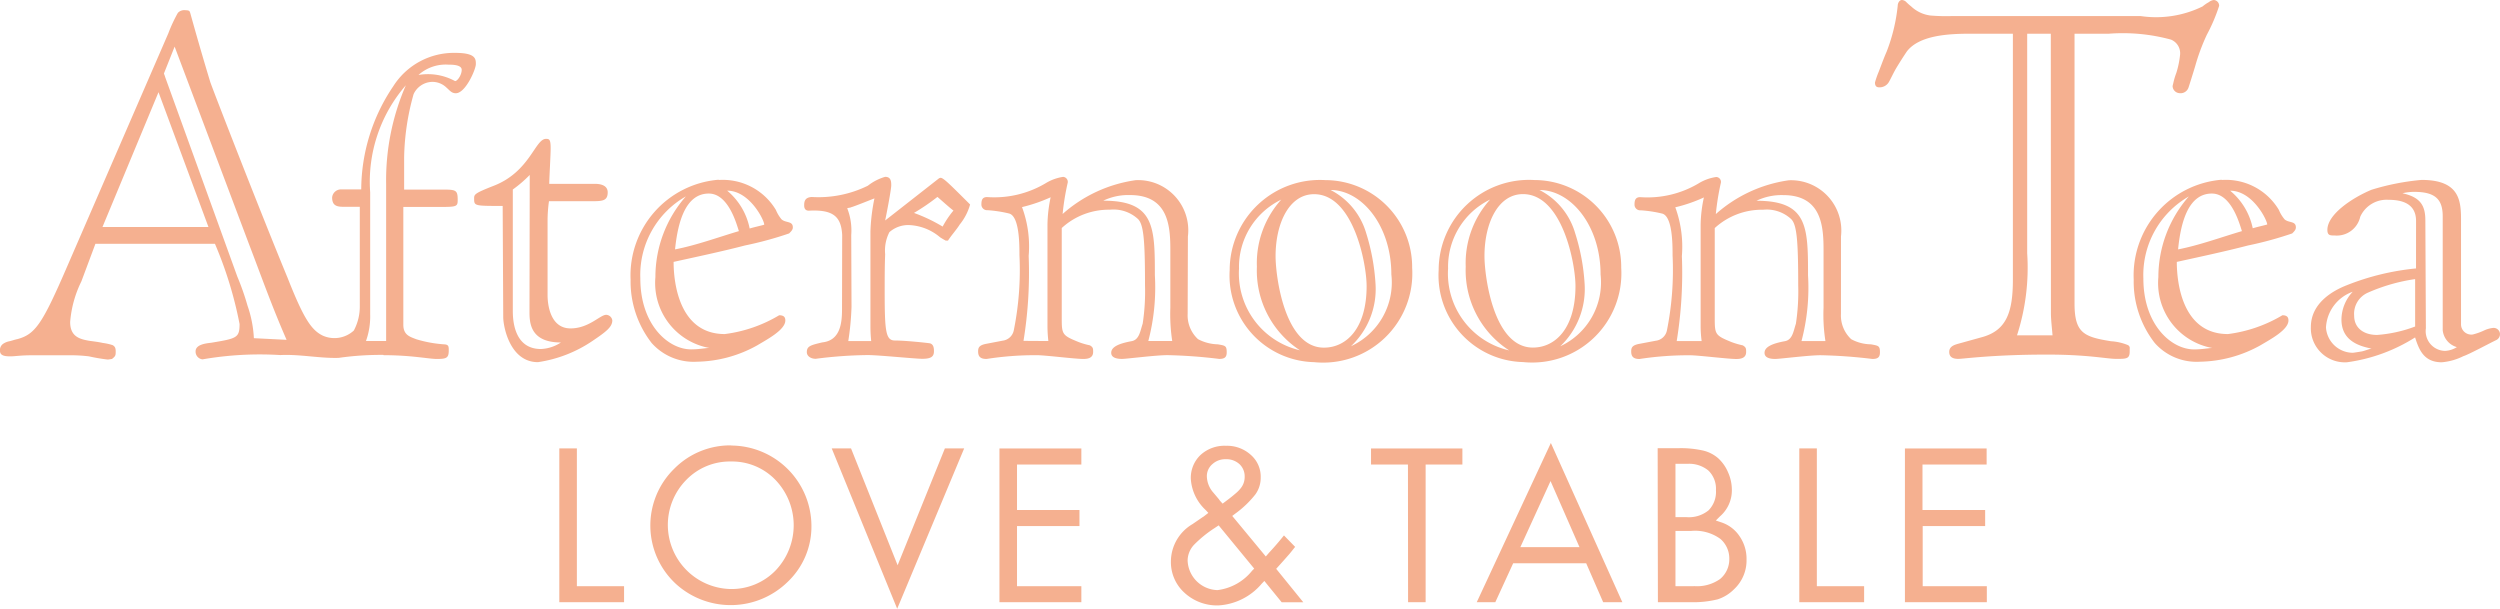
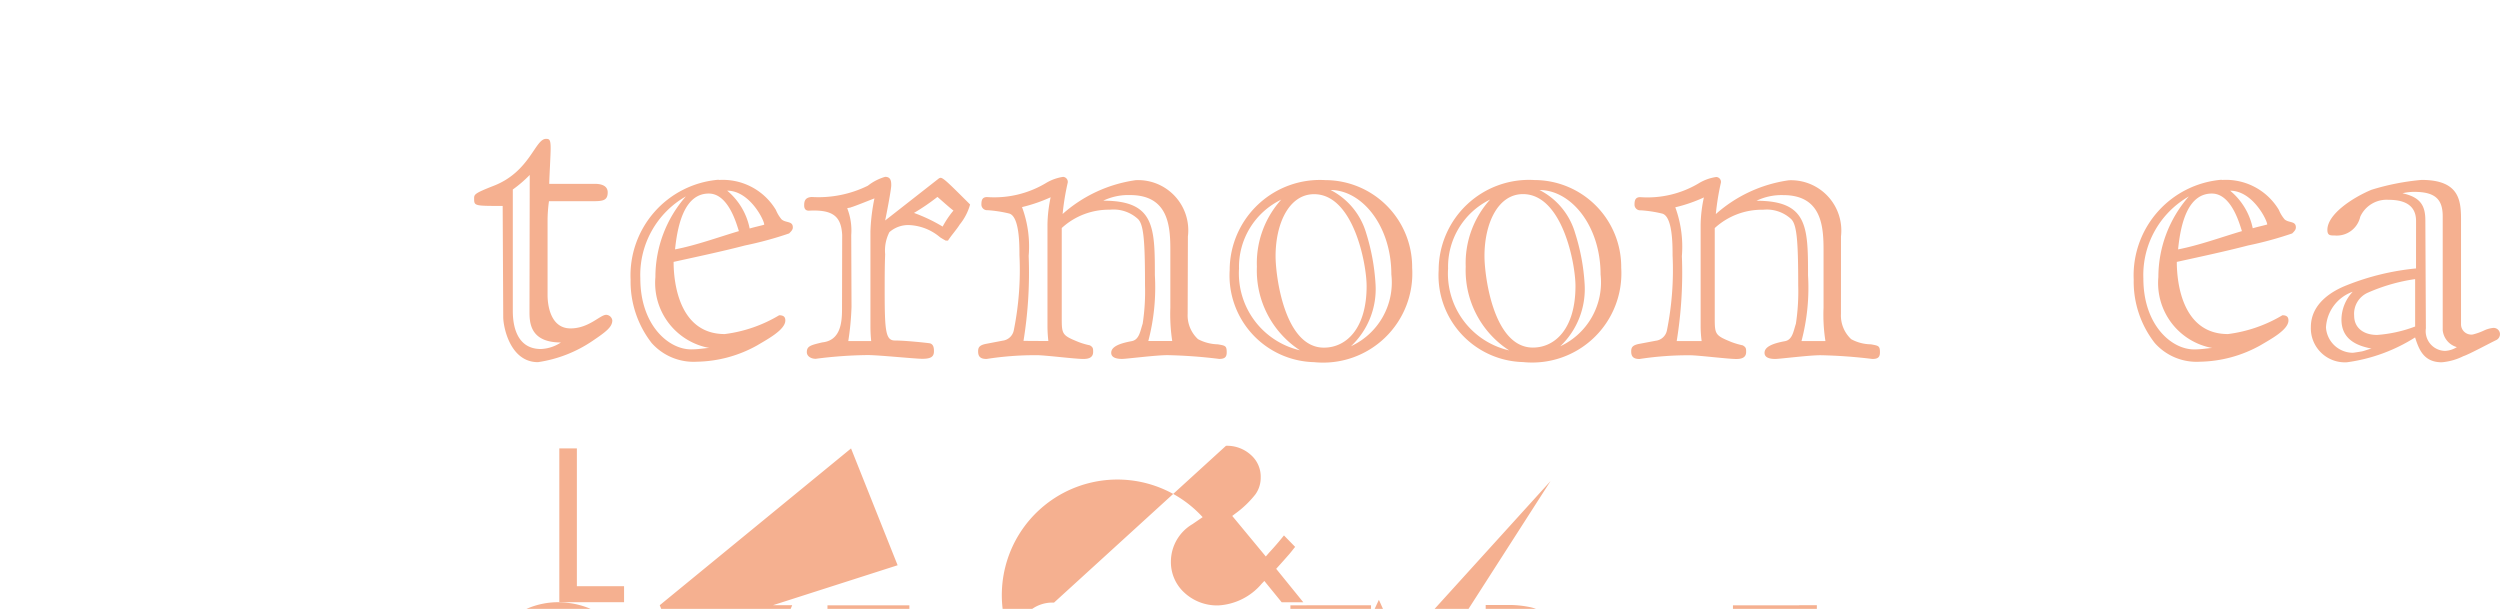
<svg xmlns="http://www.w3.org/2000/svg" viewBox="0 0 62.362 15.188">
  <g data-name="レイヤー 2" fill="#f5b090">
-     <path d="M13.952 15.022h1.615v-.4H14.39v-3.437h-.438zm4.29-3.912a1.965 1.965 0 00-1.424.583 1.982 1.982 0 00.056 2.885 2.032 2.032 0 002.775-.064 1.9 1.9 0 00.592-1.4 2.011 2.011 0 00-2-2zm-.023 3.583a1.6 1.6 0 01-1.1-2.722 1.514 1.514 0 011.114-.459 1.5 1.5 0 011.111.46 1.633 1.633 0 010 2.261 1.528 1.528 0 01-1.125.46zm2.528-3.508l1.633 4 1.671-4h-.481L22.391 14.1l-1.162-2.914zm4.184 3.837h2.043v-.4h-1.605v-1.5h1.558v-.4h-1.558v-1.135h1.605v-.4h-2.043zm5.651-3.902a.884.884 0 00-.638.232.787.787 0 00-.239.6 1.162 1.162 0 00.375.775l.062.067-.107.083A.227.227 0 0130 12.9l-.252.173a1.088 1.088 0 00-.54.927 1.031 1.031 0 00.337.785 1.2 1.2 0 00.845.317 1.527 1.527 0 001.084-.543l.065-.067.433.532h.539l-.677-.835.048-.053c.108-.119.2-.223.28-.315.056-.065.1-.125.145-.179l-.279-.286c-.047.058-.094.116-.143.174-.07.082-.144.166-.223.251l-.087.1-.837-1.011.069-.053a2.5 2.5 0 00.508-.484.708.708 0 00.133-.422.719.719 0 00-.243-.561.884.884 0 00-.623-.23zm-.218 3.6a.766.766 0 01-.739-.739.585.585 0 01.152-.383 2.977 2.977 0 01.522-.426l.1-.067.887 1.079-.053.053a1.313 1.313 0 01-.869.484zm.134-2.157l-.05-.055a.333.333 0 01-.041-.053l-.143-.17a.631.631 0 01-.159-.4.391.391 0 01.14-.309.474.474 0 01.329-.121.483.483 0 01.341.12.415.415 0 01.133.318.443.443 0 01-.1.288.865.865 0 01-.13.131 3.62 3.62 0 01-.214.171zm4.626 2.459h.438v-3.435h.917v-.4H34.2v.4h.921zm4.867 0h.478l-1.783-3.972-1.849 3.972h.463l.446-.972h1.821zm-.591-1.374h-1.475L38.678 12zm1.956 1.374h.832a2.534 2.534 0 00.66-.072 1.02 1.02 0 00.412-.256.981.981 0 00.307-.735.992.992 0 00-.172-.58.874.874 0 00-.461-.35l-.133-.045.1-.1a.859.859 0 00.3-.667 1.08 1.08 0 00-.094-.433 1.01 1.01 0 00-.247-.353.878.878 0 00-.372-.191 2.536 2.536 0 00-.619-.06h-.519zm.894-.4h-.456v-1.378h.389a1.075 1.075 0 01.733.2.645.645 0 01.221.5.637.637 0 01-.231.5.994.994 0 01-.656.176zm-.184-1.722h-.272v-1.33h.3a.753.753 0 01.522.168.633.633 0 01.188.491.655.655 0 01-.183.5.777.777 0 01-.555.171zm2.817 2.122H46.5v-.4h-1.179v-3.437h-.438zm2.635 0h2.043v-.4h-1.6v-1.5h1.558v-.4h-1.563v-1.135h1.6v-.4h-2.038zM14.841 4.586c.139 0 .318.036.318.212 0 .221-.142.221-.424.221h-1.041a3.539 3.539 0 00-.035.492v1.851c0 .244.07.83.573.83.457 0 .738-.339.889-.339a.161.161 0 01.153.139c0 .164-.153.282-.5.516a3.267 3.267 0 01-1.355.526c-.7 0-.866-.889-.866-1.123l-.014-2.774c-.712 0-.712 0-.712-.188 0-.1.012-.128.492-.316.9-.351 1.028-1.169 1.3-1.169.082 0 .117.011.117.233 0 .175-.035.749-.035.889zm-1.627-.222a3.118 3.118 0 01-.422.363v3.032c0 .211.025.947.7.947a.976.976 0 00.5-.163c-.772 0-.784-.5-.784-.773zm4.713.126a1.543 1.543 0 011.428.748.89.89 0 00.141.234c.107.094.281.035.281.2 0 .057-.035.093-.093.151a8.975 8.975 0 01-1.1.3c-.585.152-1.2.281-1.781.41 0 .526.141 1.8 1.276 1.8a3.481 3.481 0 001.357-.469c.118 0 .154.049.154.13 0 .233-.446.468-.7.62a3.185 3.185 0 01-1.509.409 1.4 1.4 0 01-1.126-.467 2.5 2.5 0 01-.525-1.581 2.394 2.394 0 012.2-2.492m-1.091 1.738c.539-.105 1.066-.3 1.593-.456-.047-.129-.247-.937-.751-.937-.572 0-.771.691-.842 1.393m.27-1.322a2.254 2.254 0 00-1.136 2.048c0 1.159.7 1.768 1.264 1.768.211 0 .363-.035.457-.035a1.647 1.647 0 01-1.345-1.768 3.043 3.043 0 01.76-2.013m1.954.7c0-.106-.362-.843-.924-.843a1.641 1.641 0 01.561.944c.116-.035.28-.07.362-.094m1.946.256c-.024-.468-.235-.632-.807-.608-.094.011-.141-.036-.141-.129s.012-.2.188-.211a2.793 2.793 0 001.4-.281 1.266 1.266 0 01.432-.222c.14 0 .152.106.152.211s-.117.714-.152.878l1.346-1.054.034-.011c.07 0 .2.128.739.666a1.379 1.379 0 01-.259.5c-.08.129-.209.269-.292.4h-.059s-.069-.036-.139-.082a1.275 1.275 0 00-.784-.305.71.71 0 00-.48.177 1 1 0 00-.106.55c-.012.315-.012.631-.012.912 0 1.019.025 1.241.258 1.241.268 0 .8.059.866.069.105.024.105.141.105.2 0 .14-.082.187-.293.187-.175 0-1.087-.093-1.356-.093a10.9 10.9 0 00-1.3.093c-.129 0-.222-.071-.222-.165 0-.151.093-.175.384-.244.46-.047.494-.5.494-.831zm.233 1.791a6.867 6.867 0 01-.081.855h.572a3.627 3.627 0 01-.019-.328V5.769a4.763 4.763 0 01.1-.82c-.095.035-.5.2-.585.222-.014.013-.083.013-.094.025a1.512 1.512 0 01.1.666zM22.8 5.312a4.031 4.031 0 01.714.34 2.355 2.355 0 01.27-.4c-.072-.048-.342-.293-.4-.34a5.234 5.234 0 01-.586.4m6.828 2.514a.808.808 0 00.258.634 1.1 1.1 0 00.493.129c.186.033.223.033.223.2 0 .128-.059.164-.189.164a12.455 12.455 0 00-1.287-.094c-.3 0-1.019.094-1.136.094s-.269-.023-.269-.152c0-.152.2-.234.515-.292.187-.037.21-.259.27-.435a5.32 5.32 0 00.058-.959c0-1.135-.034-1.533-.187-1.662a.9.9 0 00-.69-.222 1.734 1.734 0 00-1.2.457v2.244c0 .41.01.433.42.6a1.823 1.823 0 00.281.082c.082.047.082.082.082.164 0 .153-.129.176-.246.176-.212 0-.947-.094-1.159-.094a7.9 7.9 0 00-1.253.094c-.154 0-.211-.059-.211-.188 0-.093.024-.152.188-.187l.423-.081a.323.323 0 00.279-.259 7.6 7.6 0 00.141-1.872c0-.269 0-.971-.257-1.041a3.2 3.2 0 00-.539-.083.141.141 0 01-.153-.151c0-.117.035-.176.142-.176a2.508 2.508 0 001.452-.34 1.163 1.163 0 01.443-.164.125.125 0 01.117.141 6.112 6.112 0 00-.128.785 3.472 3.472 0 011.825-.844 1.252 1.252 0 011.3 1.405zm-3.475.681a3.548 3.548 0 01-.022-.34V5.6a3.517 3.517 0 01.079-.679 3.935 3.935 0 01-.714.245 2.814 2.814 0 01.166 1.218 10.6 10.6 0 01-.129 2.119zm3.09 0a4.469 4.469 0 01-.047-.832V6.247c0-.585-.034-1.381-1.006-1.381a1.448 1.448 0 00-.668.14c1.276 0 1.288.645 1.288 1.861a5.237 5.237 0 01-.164 1.64zm5.985-1.825a2.225 2.225 0 01-2.446 2.352 2.162 2.162 0 01-2.106-2.294 2.252 2.252 0 012.387-2.247 2.17 2.17 0 012.165 2.189m-1.136.456c0-.561-.329-2.294-1.31-2.294-.622 0-.961.725-.961 1.546 0 .5.223 2.282 1.205 2.282.562 0 1.066-.48 1.066-1.534m-1.663 1.6a2.375 2.375 0 01-1.074-2.084 2.364 2.364 0 01.607-1.674 1.863 1.863 0 00-1.053 1.721 1.969 1.969 0 001.52 2.037m.762-4a1.765 1.765 0 01.89 1.077 5.271 5.271 0 01.233 1.264 1.957 1.957 0 01-.612 1.557 1.751 1.751 0 001.007-1.79c0-1.218-.737-2.107-1.521-2.107m7.255 1.942a2.225 2.225 0 01-2.447 2.351 2.164 2.164 0 01-2.107-2.294 2.254 2.254 0 012.389-2.247 2.169 2.169 0 012.165 2.19m-1.141.455c0-.562-.328-2.294-1.31-2.294-.621 0-.96.725-.96 1.545 0 .5.224 2.283 1.207 2.283.561 0 1.063-.481 1.063-1.534m-1.661 1.6a2.377 2.377 0 01-1.077-2.084 2.365 2.365 0 01.608-1.674A1.866 1.866 0 0036.122 6.7a1.966 1.966 0 001.521 2.04m.76-4a1.755 1.755 0 01.889 1.077 5.153 5.153 0 01.236 1.263 1.972 1.972 0 01-.608 1.558 1.758 1.758 0 001.006-1.791c0-1.218-.739-2.107-1.523-2.107m7.519 3.089a.808.808 0 00.256.632 1.052 1.052 0 00.491.128c.189.035.226.035.226.2 0 .13-.061.165-.19.165a12.618 12.618 0 00-1.288-.093c-.3 0-1.016.093-1.135.093s-.266-.024-.266-.152c0-.151.2-.235.512-.292.188-.036.211-.258.27-.433a5.347 5.347 0 00.058-.961c0-1.135-.036-1.533-.187-1.661a.893.893 0 00-.688-.223 1.739 1.739 0 00-1.207.457v2.245c0 .41.011.433.421.6a1.979 1.979 0 00.278.081c.084.048.084.083.084.165 0 .151-.129.175-.246.175-.21 0-.949-.093-1.157-.093a8.1 8.1 0 00-1.257.093c-.15 0-.207-.059-.207-.187 0-.093.021-.153.188-.188l.422-.08a.323.323 0 00.281-.258 7.649 7.649 0 00.141-1.872c0-.269 0-.972-.259-1.042a3.1 3.1 0 00-.536-.082.141.141 0 01-.154-.152c0-.117.037-.176.141-.176a2.5 2.5 0 001.45-.339 1.156 1.156 0 01.448-.164.123.123 0 01.116.14 6.225 6.225 0 00-.127.785 3.462 3.462 0 011.822-.843 1.255 1.255 0 011.3 1.4zm-3.475.679a2.99 2.99 0 01-.025-.339V5.605a3.422 3.422 0 01.081-.68 3.76 3.76 0 01-.713.246 2.87 2.87 0 01.164 1.219 10.578 10.578 0 01-.129 2.118zm3.088 0a4.223 4.223 0 01-.047-.832V6.248c0-.585-.036-1.381-1.006-1.381a1.451 1.451 0 00-.668.141c1.278 0 1.287.644 1.287 1.862a5.205 5.205 0 01-.163 1.638zm9.882-4.018a1.538 1.538 0 011.43.748.865.865 0 00.142.234c.107.094.281.035.281.2 0 .057-.034.093-.092.151a9.064 9.064 0 01-1.1.3c-.585.152-1.194.281-1.778.41 0 .526.139 1.8 1.276 1.8a3.509 3.509 0 001.358-.469c.115 0 .151.049.151.13 0 .233-.444.468-.7.62a3.2 3.2 0 01-1.512.409 1.393 1.393 0 01-1.123-.467 2.487 2.487 0 01-.525-1.581 2.393 2.393 0 012.2-2.492m-1.093 1.738c.537-.105 1.063-.3 1.593-.456-.047-.129-.247-.937-.751-.937-.575 0-.774.691-.842 1.393M54.6 4.9a2.259 2.259 0 00-1.134 2.048c0 1.159.7 1.768 1.264 1.768.212 0 .363-.035.457-.035a1.646 1.646 0 01-1.347-1.768A3.053 3.053 0 0154.6 4.9m1.955.7c0-.106-.361-.843-.925-.843a1.639 1.639 0 01.564.937c.117-.035.28-.07.361-.094m3.713-.089c0-.468-.41-.527-.692-.527a.721.721 0 00-.7.422.6.6 0 01-.641.468c-.109 0-.179 0-.179-.14 0-.388.621-.8 1.1-1a5.985 5.985 0 011.251-.246c.983 0 .983.562.983 1.041v2.546a.257.257 0 00.292.269 1.508 1.508 0 00.294-.106.729.729 0 01.211-.058.159.159 0 01.174.141.167.167 0 01-.094.163c-.129.059-.688.362-.818.4a1.48 1.48 0 01-.54.153c-.455 0-.571-.328-.665-.62a4.232 4.232 0 01-1.7.62.849.849 0 01-.9-.878c0-.608.563-.913.891-1.042a6.285 6.285 0 011.732-.421zm-.023 1.451a4.517 4.517 0 00-1.182.34.576.576 0 00-.339.574c0 .3.231.479.573.479a3.379 3.379 0 00.948-.21zm.688-1.568c0-.433-.2-.608-.712-.608a1.247 1.247 0 00-.292.035c.457.1.571.316.571.679l.013 2.692a.492.492 0 00.481.561.619.619 0 00.292-.094.49.49 0 01-.353-.421zM58.688 8.8c.013 0 .106-.013.231-.035.061-.012.179-.059.238-.07-.375-.071-.75-.234-.75-.725a1.027 1.027 0 01.281-.692 1 1 0 00-.667.891.676.676 0 00.667.631" />
-     <path d="M54.757 1.656c-.081.268-.15.482-.163.522a.209.209 0 01-.228.146.183.183 0 01-.171-.175c0-.011.013-.051.027-.118a1.833 1.833 0 01.067-.215 2.276 2.276 0 00.093-.454.367.367 0 00-.228-.374 4.568 4.568 0 00-1.549-.147h-.856v6.734c0 .736.241.829.909.937a1.321 1.321 0 01.414.093.081.081 0 01.053.093v.067c0 .187-.079.187-.331.187s-.7-.107-1.725-.107c-1.364 0-2.087.107-2.219.107s-.227-.041-.227-.174.121-.173.213-.2l.627-.174c.6-.174.748-.641.748-1.43V.841h-1.067c-.549 0-1.269.04-1.578.442-.08.119-.174.266-.255.4s-.144.281-.2.374a.266.266 0 01-.24.121c-.079 0-.1-.054-.1-.121a2.285 2.285 0 01.093-.267c.053-.134.119-.321.2-.507a4.4 4.4 0 00.274-1.137c0-.067.041-.146.107-.146a.172.172 0 01.094.039 1.507 1.507 0 00.135.121.856.856 0 00.479.227 4.762 4.762 0 00.563.013h4.677a2.632 2.632 0 001.551-.24.911.911 0 01.156-.107.237.237 0 01.123-.053.143.143 0 01.133.146 4.31 4.31 0 01-.307.721 5.078 5.078 0 00-.292.789m-3.6-.815h-.589v5.478a5.484 5.484 0 01-.254 2.045h.886c-.013-.173-.04-.387-.04-.547zM9.632 8.507V4.585a5.932 5.932 0 01.492-2.458 3.67 3.67 0 00-.89 2.67V7.84a1.816 1.816 0 01-.105.667zm1.556-6.894a1.014 1.014 0 00-.749.257 1.409 1.409 0 01.913.153c.059 0 .165-.153.165-.281s-.235-.129-.329-.129m-6.832-.45l-.266.668c0 .014.026.068.026.081L5.92 6.9a6.216 6.216 0 01.253.721 2.9 2.9 0 01.16.815l.816.041c-.375-.856-.642-1.618-.935-2.38zm-1.8 4.5H5.2L3.954 2.3zm7.008 3.19a7.4 7.4 0 00-1.115.074c-.467.015-.981-.095-1.457-.07a8.34 8.34 0 00-1.939.107.193.193 0 01-.174-.2c0-.174.268-.2.389-.214.64-.107.708-.121.708-.468a9.868 9.868 0 00-.614-2H2.38l-.35.937a2.778 2.778 0 00-.28 1.014c0 .375.255.429.482.469.093.013.212.026.334.053a1.363 1.363 0 01.24.053c.08.04.08.106.08.173 0 .094-.013.108-.093.174-.014 0-.081.014-.108.014a4.7 4.7 0 01-.468-.08 3.806 3.806 0 00-.493-.027h-.91c-.308 0-.439.027-.546.027S0 8.888 0 8.754a.189.189 0 01.093-.187.413.413 0 01.134-.053c.067-.013.132-.04.2-.053.454-.121.627-.375 1.256-1.831L4.2.829a3.685 3.685 0 01.236-.507.216.216 0 01.187-.067c.107 0 .107.027.122.067a74.8 74.8 0 00.5 1.724C5.333 2.3 6.516 5.34 7.17 6.921c.4 1.014.593 1.315.888 1.454a.714.714 0 00.768-.13 1.262 1.262 0 00.149-.607V5.159h-.36c-.177 0-.33 0-.33-.234a.222.222 0 01.235-.2h.491a4.613 4.613 0 01.8-2.575 1.79 1.79 0 011.544-.831c.515 0 .515.152.515.281s-.257.726-.5.726c-.106 0-.151-.07-.233-.141a.5.5 0 00-.388-.141.524.524 0 00-.432.305 6.154 6.154 0 00-.236 1.58v.8h.915c.374 0 .421 0 .421.257 0 .164-.023.176-.421.176h-.935V8.1c0 .257.162.3.325.363a3.09 3.09 0 00.715.128c.093.012.093.059.093.152 0 .188-.057.211-.3.211-.2 0-.631-.094-1.323-.094" />
+     <path d="M13.952 15.022h1.615v-.4H14.39v-3.437h-.438za1.965 1.965 0 00-1.424.583 1.982 1.982 0 00.056 2.885 2.032 2.032 0 002.775-.064 1.9 1.9 0 00.592-1.4 2.011 2.011 0 00-2-2zm-.023 3.583a1.6 1.6 0 01-1.1-2.722 1.514 1.514 0 011.114-.459 1.5 1.5 0 011.111.46 1.633 1.633 0 010 2.261 1.528 1.528 0 01-1.125.46zm2.528-3.508l1.633 4 1.671-4h-.481L22.391 14.1l-1.162-2.914zm4.184 3.837h2.043v-.4h-1.605v-1.5h1.558v-.4h-1.558v-1.135h1.605v-.4h-2.043zm5.651-3.902a.884.884 0 00-.638.232.787.787 0 00-.239.6 1.162 1.162 0 00.375.775l.062.067-.107.083A.227.227 0 0130 12.9l-.252.173a1.088 1.088 0 00-.54.927 1.031 1.031 0 00.337.785 1.2 1.2 0 00.845.317 1.527 1.527 0 001.084-.543l.065-.067.433.532h.539l-.677-.835.048-.053c.108-.119.2-.223.28-.315.056-.065.1-.125.145-.179l-.279-.286c-.047.058-.094.116-.143.174-.07.082-.144.166-.223.251l-.087.1-.837-1.011.069-.053a2.5 2.5 0 00.508-.484.708.708 0 00.133-.422.719.719 0 00-.243-.561.884.884 0 00-.623-.23zm-.218 3.6a.766.766 0 01-.739-.739.585.585 0 01.152-.383 2.977 2.977 0 01.522-.426l.1-.067.887 1.079-.053.053a1.313 1.313 0 01-.869.484zm.134-2.157l-.05-.055a.333.333 0 01-.041-.053l-.143-.17a.631.631 0 01-.159-.4.391.391 0 01.14-.309.474.474 0 01.329-.121.483.483 0 01.341.12.415.415 0 01.133.318.443.443 0 01-.1.288.865.865 0 01-.13.131 3.62 3.62 0 01-.214.171zm4.626 2.459h.438v-3.435h.917v-.4H34.2v.4h.921zm4.867 0h.478l-1.783-3.972-1.849 3.972h.463l.446-.972h1.821zm-.591-1.374h-1.475L38.678 12zm1.956 1.374h.832a2.534 2.534 0 00.66-.072 1.02 1.02 0 00.412-.256.981.981 0 00.307-.735.992.992 0 00-.172-.58.874.874 0 00-.461-.35l-.133-.045.1-.1a.859.859 0 00.3-.667 1.08 1.08 0 00-.094-.433 1.01 1.01 0 00-.247-.353.878.878 0 00-.372-.191 2.536 2.536 0 00-.619-.06h-.519zm.894-.4h-.456v-1.378h.389a1.075 1.075 0 01.733.2.645.645 0 01.221.5.637.637 0 01-.231.5.994.994 0 01-.656.176zm-.184-1.722h-.272v-1.33h.3a.753.753 0 01.522.168.633.633 0 01.188.491.655.655 0 01-.183.5.777.777 0 01-.555.171zm2.817 2.122H46.5v-.4h-1.179v-3.437h-.438zm2.635 0h2.043v-.4h-1.6v-1.5h1.558v-.4h-1.563v-1.135h1.6v-.4h-2.038zM14.841 4.586c.139 0 .318.036.318.212 0 .221-.142.221-.424.221h-1.041a3.539 3.539 0 00-.035.492v1.851c0 .244.07.83.573.83.457 0 .738-.339.889-.339a.161.161 0 01.153.139c0 .164-.153.282-.5.516a3.267 3.267 0 01-1.355.526c-.7 0-.866-.889-.866-1.123l-.014-2.774c-.712 0-.712 0-.712-.188 0-.1.012-.128.492-.316.9-.351 1.028-1.169 1.3-1.169.082 0 .117.011.117.233 0 .175-.035.749-.035.889zm-1.627-.222a3.118 3.118 0 01-.422.363v3.032c0 .211.025.947.7.947a.976.976 0 00.5-.163c-.772 0-.784-.5-.784-.773zm4.713.126a1.543 1.543 0 011.428.748.89.89 0 00.141.234c.107.094.281.035.281.2 0 .057-.035.093-.093.151a8.975 8.975 0 01-1.1.3c-.585.152-1.2.281-1.781.41 0 .526.141 1.8 1.276 1.8a3.481 3.481 0 001.357-.469c.118 0 .154.049.154.13 0 .233-.446.468-.7.62a3.185 3.185 0 01-1.509.409 1.4 1.4 0 01-1.126-.467 2.5 2.5 0 01-.525-1.581 2.394 2.394 0 012.2-2.492m-1.091 1.738c.539-.105 1.066-.3 1.593-.456-.047-.129-.247-.937-.751-.937-.572 0-.771.691-.842 1.393m.27-1.322a2.254 2.254 0 00-1.136 2.048c0 1.159.7 1.768 1.264 1.768.211 0 .363-.035.457-.035a1.647 1.647 0 01-1.345-1.768 3.043 3.043 0 01.76-2.013m1.954.7c0-.106-.362-.843-.924-.843a1.641 1.641 0 01.561.944c.116-.035.28-.07.362-.094m1.946.256c-.024-.468-.235-.632-.807-.608-.094.011-.141-.036-.141-.129s.012-.2.188-.211a2.793 2.793 0 001.4-.281 1.266 1.266 0 01.432-.222c.14 0 .152.106.152.211s-.117.714-.152.878l1.346-1.054.034-.011c.07 0 .2.128.739.666a1.379 1.379 0 01-.259.5c-.08.129-.209.269-.292.4h-.059s-.069-.036-.139-.082a1.275 1.275 0 00-.784-.305.71.71 0 00-.48.177 1 1 0 00-.106.55c-.012.315-.012.631-.012.912 0 1.019.025 1.241.258 1.241.268 0 .8.059.866.069.105.024.105.141.105.2 0 .14-.082.187-.293.187-.175 0-1.087-.093-1.356-.093a10.9 10.9 0 00-1.3.093c-.129 0-.222-.071-.222-.165 0-.151.093-.175.384-.244.46-.047.494-.5.494-.831zm.233 1.791a6.867 6.867 0 01-.081.855h.572a3.627 3.627 0 01-.019-.328V5.769a4.763 4.763 0 01.1-.82c-.095.035-.5.2-.585.222-.014.013-.083.013-.094.025a1.512 1.512 0 01.1.666zM22.8 5.312a4.031 4.031 0 01.714.34 2.355 2.355 0 01.27-.4c-.072-.048-.342-.293-.4-.34a5.234 5.234 0 01-.586.4m6.828 2.514a.808.808 0 00.258.634 1.1 1.1 0 00.493.129c.186.033.223.033.223.2 0 .128-.059.164-.189.164a12.455 12.455 0 00-1.287-.094c-.3 0-1.019.094-1.136.094s-.269-.023-.269-.152c0-.152.2-.234.515-.292.187-.037.21-.259.27-.435a5.32 5.32 0 00.058-.959c0-1.135-.034-1.533-.187-1.662a.9.9 0 00-.69-.222 1.734 1.734 0 00-1.2.457v2.244c0 .41.01.433.42.6a1.823 1.823 0 00.281.082c.082.047.082.082.082.164 0 .153-.129.176-.246.176-.212 0-.947-.094-1.159-.094a7.9 7.9 0 00-1.253.094c-.154 0-.211-.059-.211-.188 0-.093.024-.152.188-.187l.423-.081a.323.323 0 00.279-.259 7.6 7.6 0 00.141-1.872c0-.269 0-.971-.257-1.041a3.2 3.2 0 00-.539-.083.141.141 0 01-.153-.151c0-.117.035-.176.142-.176a2.508 2.508 0 001.452-.34 1.163 1.163 0 01.443-.164.125.125 0 01.117.141 6.112 6.112 0 00-.128.785 3.472 3.472 0 011.825-.844 1.252 1.252 0 011.3 1.405zm-3.475.681a3.548 3.548 0 01-.022-.34V5.6a3.517 3.517 0 01.079-.679 3.935 3.935 0 01-.714.245 2.814 2.814 0 01.166 1.218 10.6 10.6 0 01-.129 2.119zm3.09 0a4.469 4.469 0 01-.047-.832V6.247c0-.585-.034-1.381-1.006-1.381a1.448 1.448 0 00-.668.14c1.276 0 1.288.645 1.288 1.861a5.237 5.237 0 01-.164 1.64zm5.985-1.825a2.225 2.225 0 01-2.446 2.352 2.162 2.162 0 01-2.106-2.294 2.252 2.252 0 012.387-2.247 2.17 2.17 0 012.165 2.189m-1.136.456c0-.561-.329-2.294-1.31-2.294-.622 0-.961.725-.961 1.546 0 .5.223 2.282 1.205 2.282.562 0 1.066-.48 1.066-1.534m-1.663 1.6a2.375 2.375 0 01-1.074-2.084 2.364 2.364 0 01.607-1.674 1.863 1.863 0 00-1.053 1.721 1.969 1.969 0 001.52 2.037m.762-4a1.765 1.765 0 01.89 1.077 5.271 5.271 0 01.233 1.264 1.957 1.957 0 01-.612 1.557 1.751 1.751 0 001.007-1.79c0-1.218-.737-2.107-1.521-2.107m7.255 1.942a2.225 2.225 0 01-2.447 2.351 2.164 2.164 0 01-2.107-2.294 2.254 2.254 0 012.389-2.247 2.169 2.169 0 012.165 2.19m-1.141.455c0-.562-.328-2.294-1.31-2.294-.621 0-.96.725-.96 1.545 0 .5.224 2.283 1.207 2.283.561 0 1.063-.481 1.063-1.534m-1.661 1.6a2.377 2.377 0 01-1.077-2.084 2.365 2.365 0 01.608-1.674A1.866 1.866 0 0036.122 6.7a1.966 1.966 0 001.521 2.04m.76-4a1.755 1.755 0 01.889 1.077 5.153 5.153 0 01.236 1.263 1.972 1.972 0 01-.608 1.558 1.758 1.758 0 001.006-1.791c0-1.218-.739-2.107-1.523-2.107m7.519 3.089a.808.808 0 00.256.632 1.052 1.052 0 00.491.128c.189.035.226.035.226.2 0 .13-.061.165-.19.165a12.618 12.618 0 00-1.288-.093c-.3 0-1.016.093-1.135.093s-.266-.024-.266-.152c0-.151.2-.235.512-.292.188-.036.211-.258.27-.433a5.347 5.347 0 00.058-.961c0-1.135-.036-1.533-.187-1.661a.893.893 0 00-.688-.223 1.739 1.739 0 00-1.207.457v2.245c0 .41.011.433.421.6a1.979 1.979 0 00.278.081c.084.048.084.083.084.165 0 .151-.129.175-.246.175-.21 0-.949-.093-1.157-.093a8.1 8.1 0 00-1.257.093c-.15 0-.207-.059-.207-.187 0-.093.021-.153.188-.188l.422-.08a.323.323 0 00.281-.258 7.649 7.649 0 00.141-1.872c0-.269 0-.972-.259-1.042a3.1 3.1 0 00-.536-.082.141.141 0 01-.154-.152c0-.117.037-.176.141-.176a2.5 2.5 0 001.45-.339 1.156 1.156 0 01.448-.164.123.123 0 01.116.14 6.225 6.225 0 00-.127.785 3.462 3.462 0 011.822-.843 1.255 1.255 0 011.3 1.4zm-3.475.679a2.99 2.99 0 01-.025-.339V5.605a3.422 3.422 0 01.081-.68 3.76 3.76 0 01-.713.246 2.87 2.87 0 01.164 1.219 10.578 10.578 0 01-.129 2.118zm3.088 0a4.223 4.223 0 01-.047-.832V6.248c0-.585-.036-1.381-1.006-1.381a1.451 1.451 0 00-.668.141c1.278 0 1.287.644 1.287 1.862a5.205 5.205 0 01-.163 1.638zm9.882-4.018a1.538 1.538 0 011.43.748.865.865 0 00.142.234c.107.094.281.035.281.2 0 .057-.034.093-.092.151a9.064 9.064 0 01-1.1.3c-.585.152-1.194.281-1.778.41 0 .526.139 1.8 1.276 1.8a3.509 3.509 0 001.358-.469c.115 0 .151.049.151.13 0 .233-.444.468-.7.62a3.2 3.2 0 01-1.512.409 1.393 1.393 0 01-1.123-.467 2.487 2.487 0 01-.525-1.581 2.393 2.393 0 012.2-2.492m-1.093 1.738c.537-.105 1.063-.3 1.593-.456-.047-.129-.247-.937-.751-.937-.575 0-.774.691-.842 1.393M54.6 4.9a2.259 2.259 0 00-1.134 2.048c0 1.159.7 1.768 1.264 1.768.212 0 .363-.035.457-.035a1.646 1.646 0 01-1.347-1.768A3.053 3.053 0 0154.6 4.9m1.955.7c0-.106-.361-.843-.925-.843a1.639 1.639 0 01.564.937c.117-.035.28-.07.361-.094m3.713-.089c0-.468-.41-.527-.692-.527a.721.721 0 00-.7.422.6.6 0 01-.641.468c-.109 0-.179 0-.179-.14 0-.388.621-.8 1.1-1a5.985 5.985 0 011.251-.246c.983 0 .983.562.983 1.041v2.546a.257.257 0 00.292.269 1.508 1.508 0 00.294-.106.729.729 0 01.211-.058.159.159 0 01.174.141.167.167 0 01-.094.163c-.129.059-.688.362-.818.4a1.48 1.48 0 01-.54.153c-.455 0-.571-.328-.665-.62a4.232 4.232 0 01-1.7.62.849.849 0 01-.9-.878c0-.608.563-.913.891-1.042a6.285 6.285 0 011.732-.421zm-.023 1.451a4.517 4.517 0 00-1.182.34.576.576 0 00-.339.574c0 .3.231.479.573.479a3.379 3.379 0 00.948-.21zm.688-1.568c0-.433-.2-.608-.712-.608a1.247 1.247 0 00-.292.035c.457.1.571.316.571.679l.013 2.692a.492.492 0 00.481.561.619.619 0 00.292-.094.49.49 0 01-.353-.421zM58.688 8.8c.013 0 .106-.013.231-.035.061-.012.179-.059.238-.07-.375-.071-.75-.234-.75-.725a1.027 1.027 0 01.281-.692 1 1 0 00-.667.891.676.676 0 00.667.631" />
  </g>
</svg>